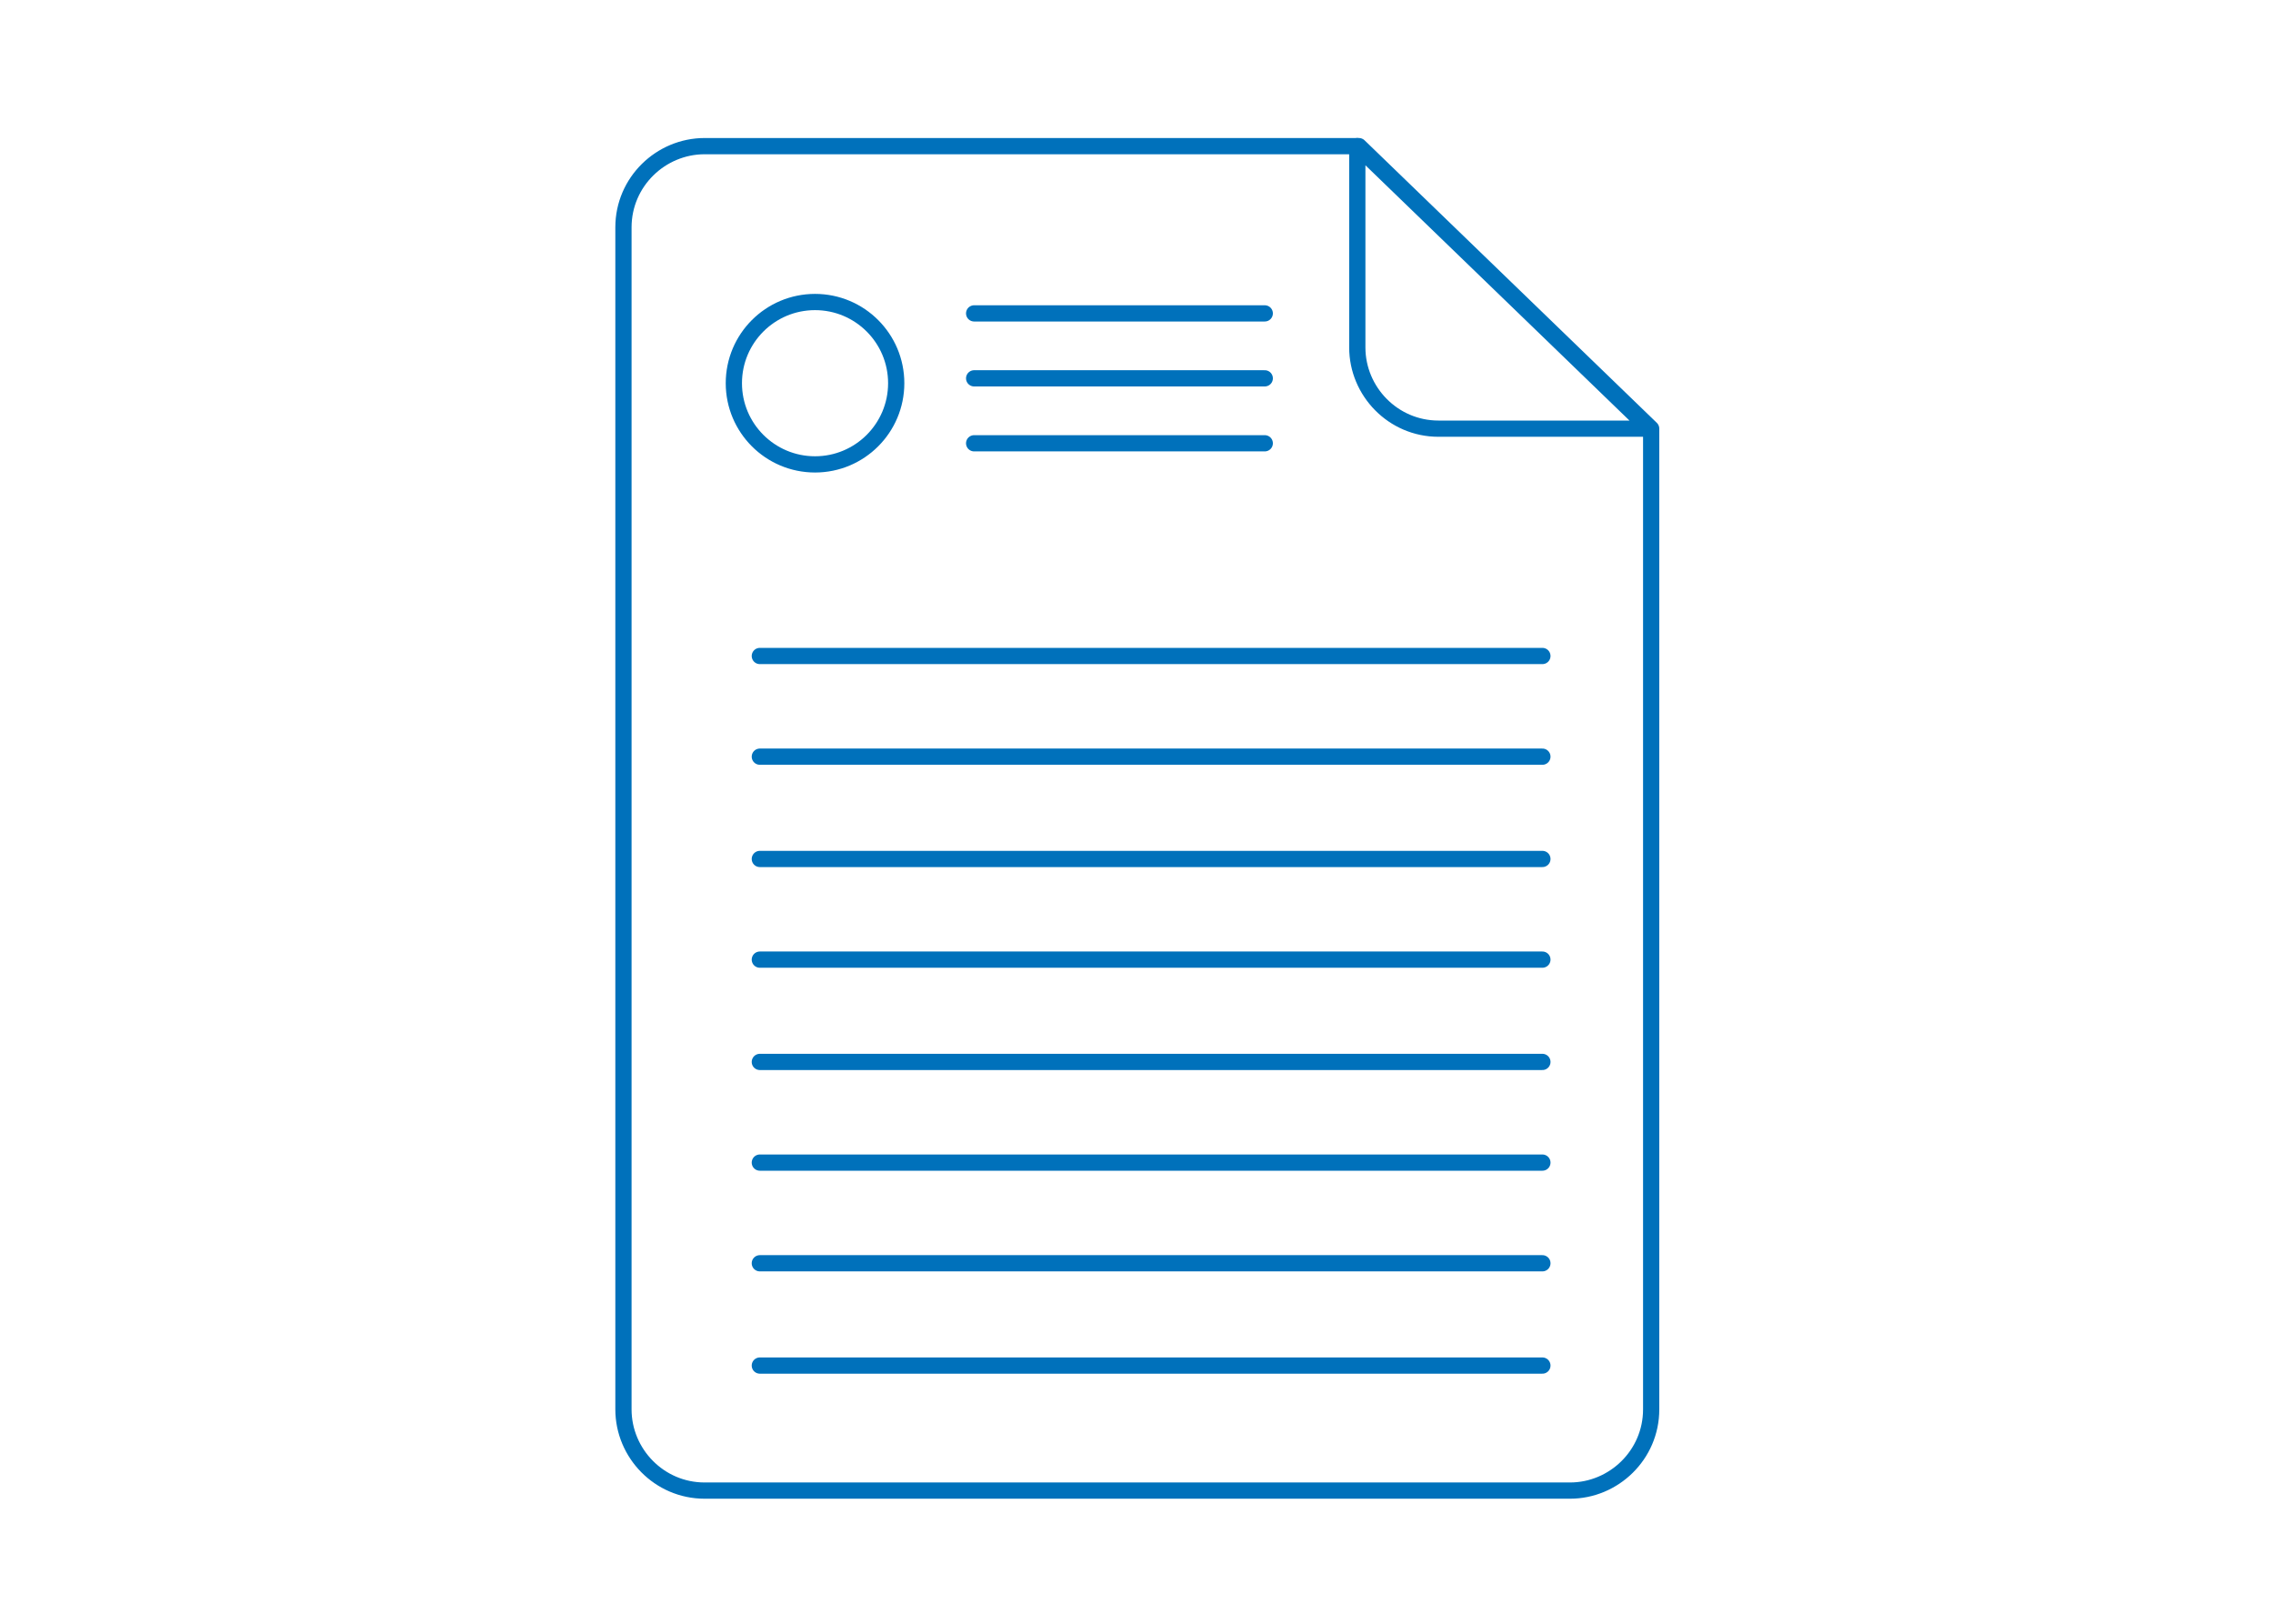
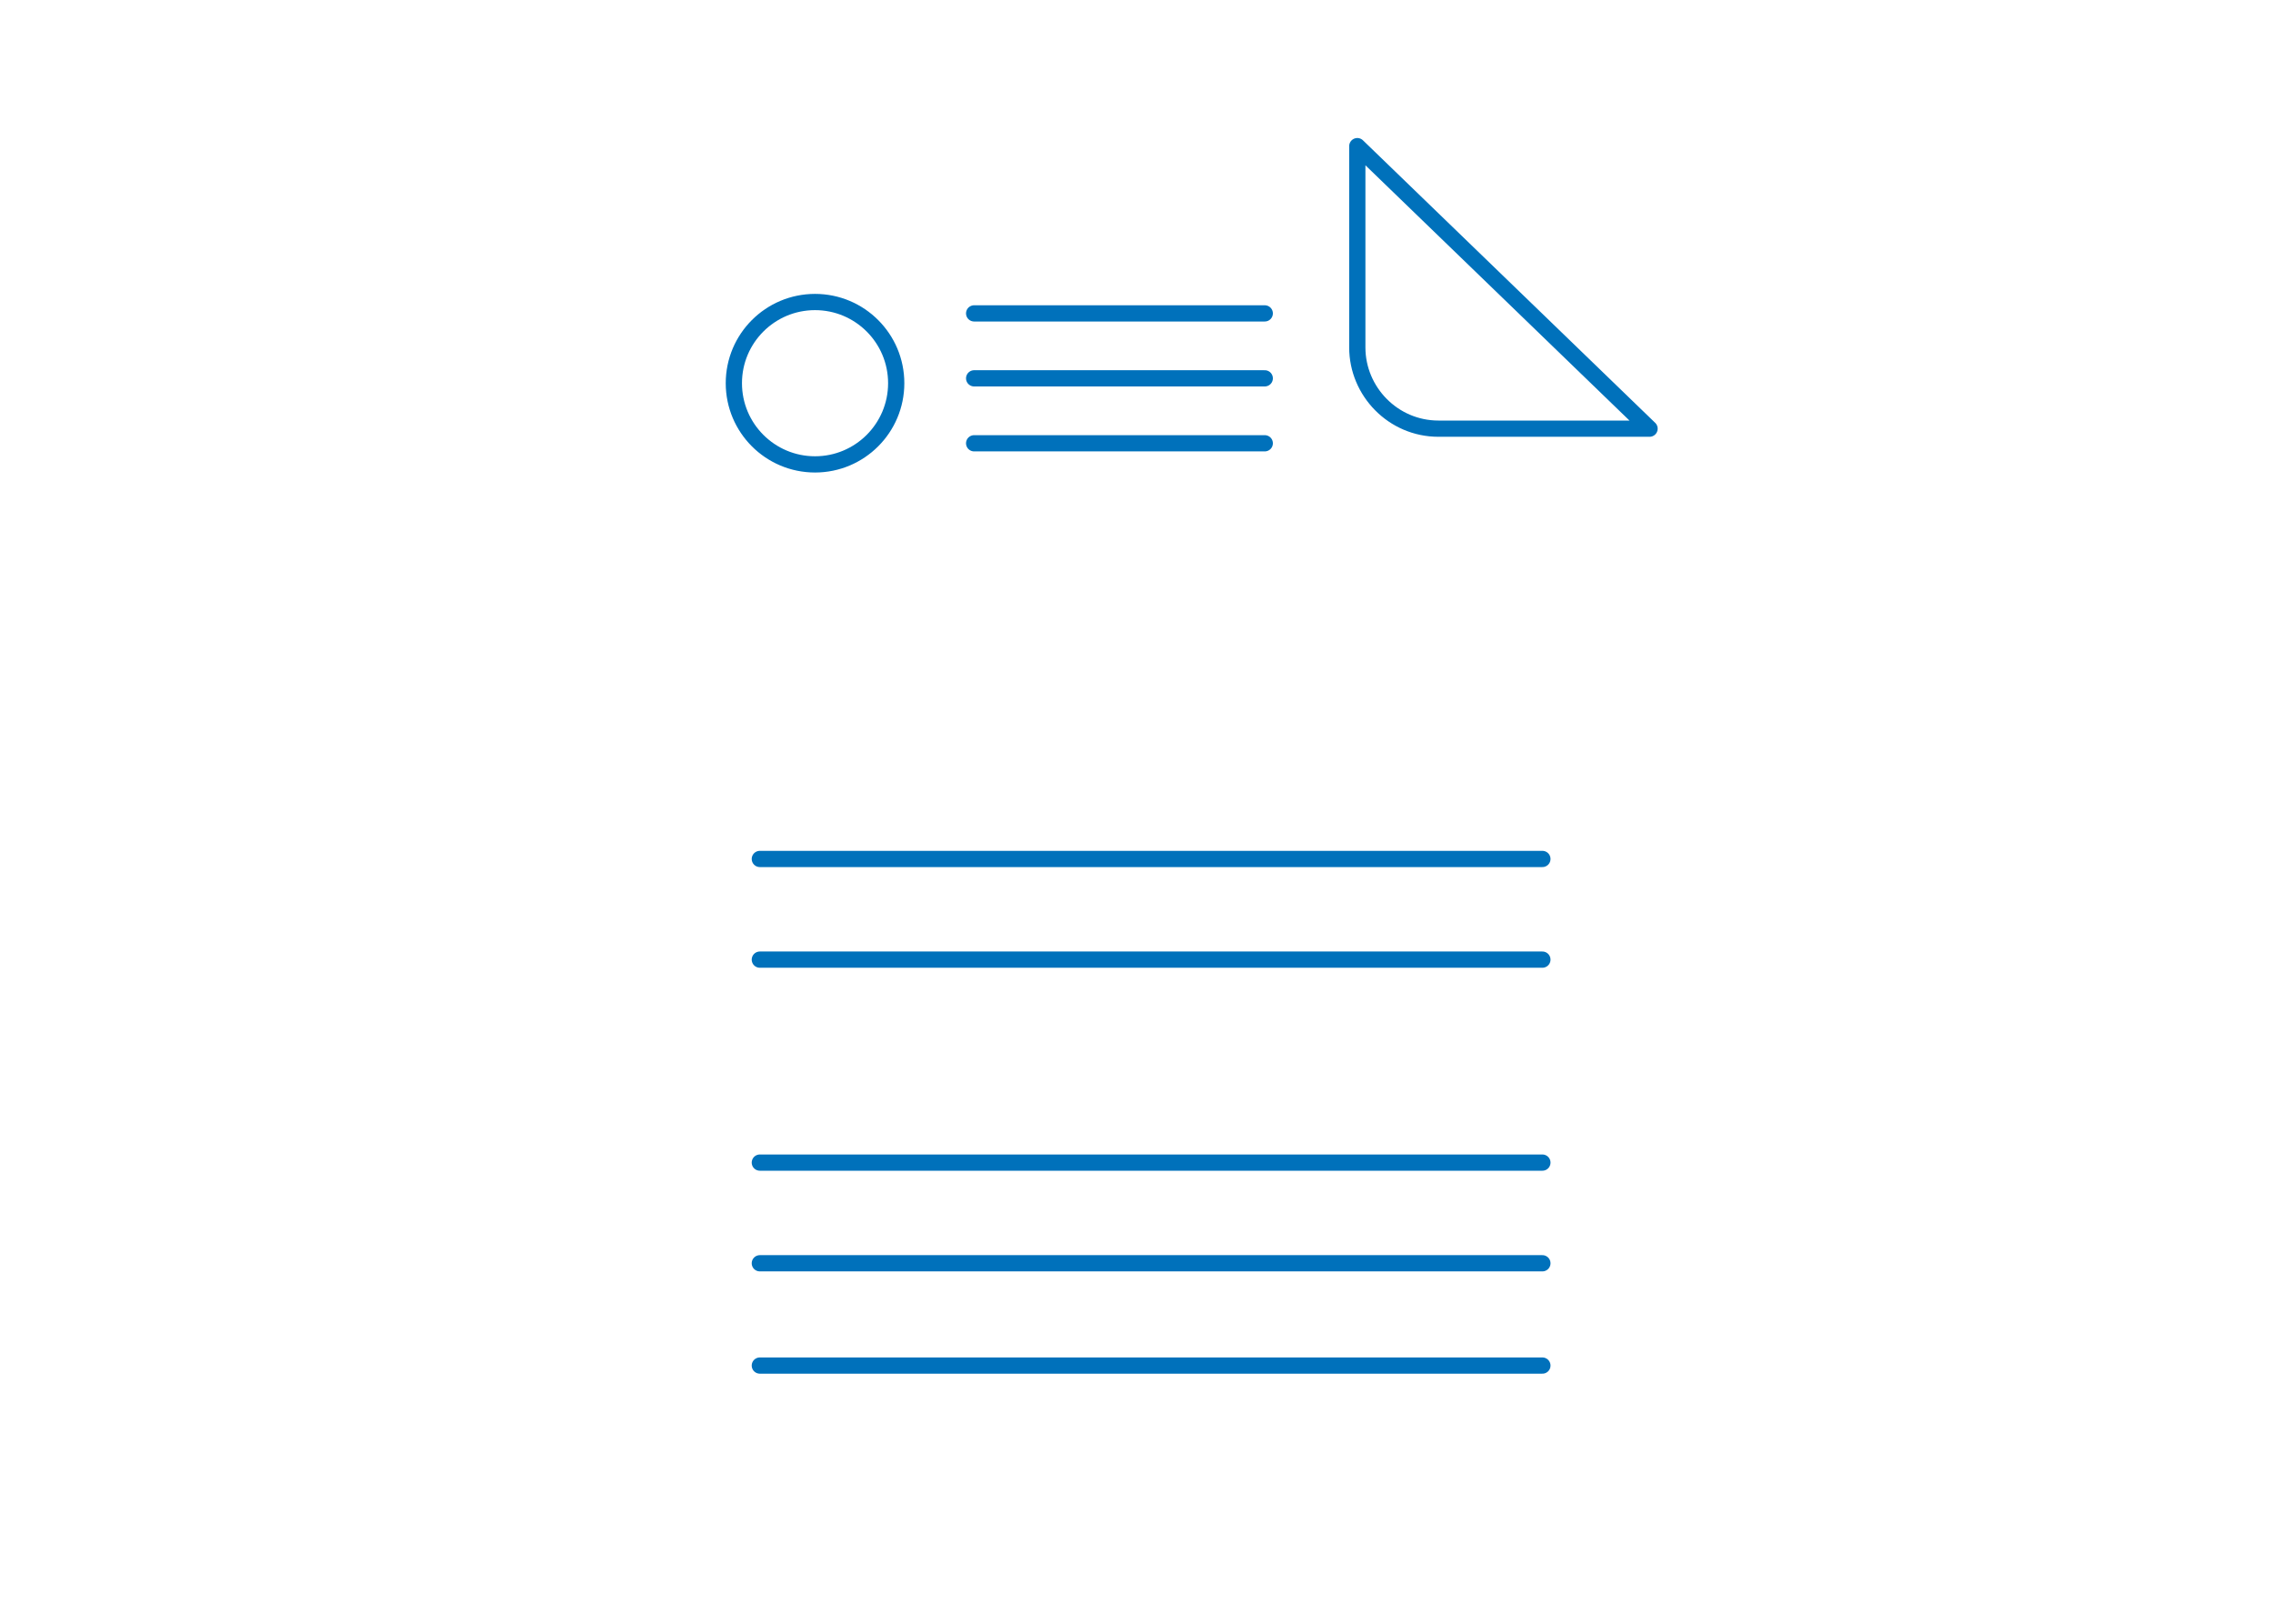
<svg xmlns="http://www.w3.org/2000/svg" version="1.1" id="レイヤー_1" x="0px" y="0px" viewBox="0 0 140 100" style="enable-background:new 0 0 140 100;" xml:space="preserve">
  <style type="text/css">
	.st0{fill:none;stroke:#0071BB;stroke-linejoin:round;stroke-miterlimit:10;}
	.st1{fill:none;stroke:#0071BB;stroke-miterlimit:10;}
	.st2{fill:none;stroke:#0071BB;stroke-linecap:round;stroke-linejoin:round;stroke-miterlimit:10;}
</style>
  <g>
-     <path class="st0" d="M83.7,9H43.4c-2.7,0-5,2.2-5,5v72.8c0,2.7,2.2,5,5,5h53.3c2.7,0,5-2.2,5-5V26.4L83.7,9z" />
    <path class="st0" d="M83.6,9v12.4c0,2.7,2.2,5,5,5h13L83.6,9z" />
    <g>
      <circle class="st1" cx="50.2" cy="23.6" r="5" />
      <line class="st2" x1="60" y1="19.3" x2="77.9" y2="19.3" />
      <line class="st2" x1="60" y1="23.3" x2="77.9" y2="23.3" />
      <line class="st2" x1="60" y1="27.3" x2="77.9" y2="27.3" />
-       <line class="st2" x1="46.8" y1="40.4" x2="95" y2="40.4" />
-       <line class="st2" x1="46.8" y1="46.6" x2="95" y2="46.6" />
      <line class="st2" x1="46.8" y1="52.9" x2="95" y2="52.9" />
      <line class="st2" x1="46.8" y1="59.1" x2="95" y2="59.1" />
-       <line class="st2" x1="46.8" y1="65.4" x2="95" y2="65.4" />
      <line class="st2" x1="46.8" y1="71.6" x2="95" y2="71.6" />
      <line class="st2" x1="46.8" y1="77.8" x2="95" y2="77.8" />
      <line class="st2" x1="46.8" y1="84.1" x2="95" y2="84.1" />
    </g>
  </g>
</svg>